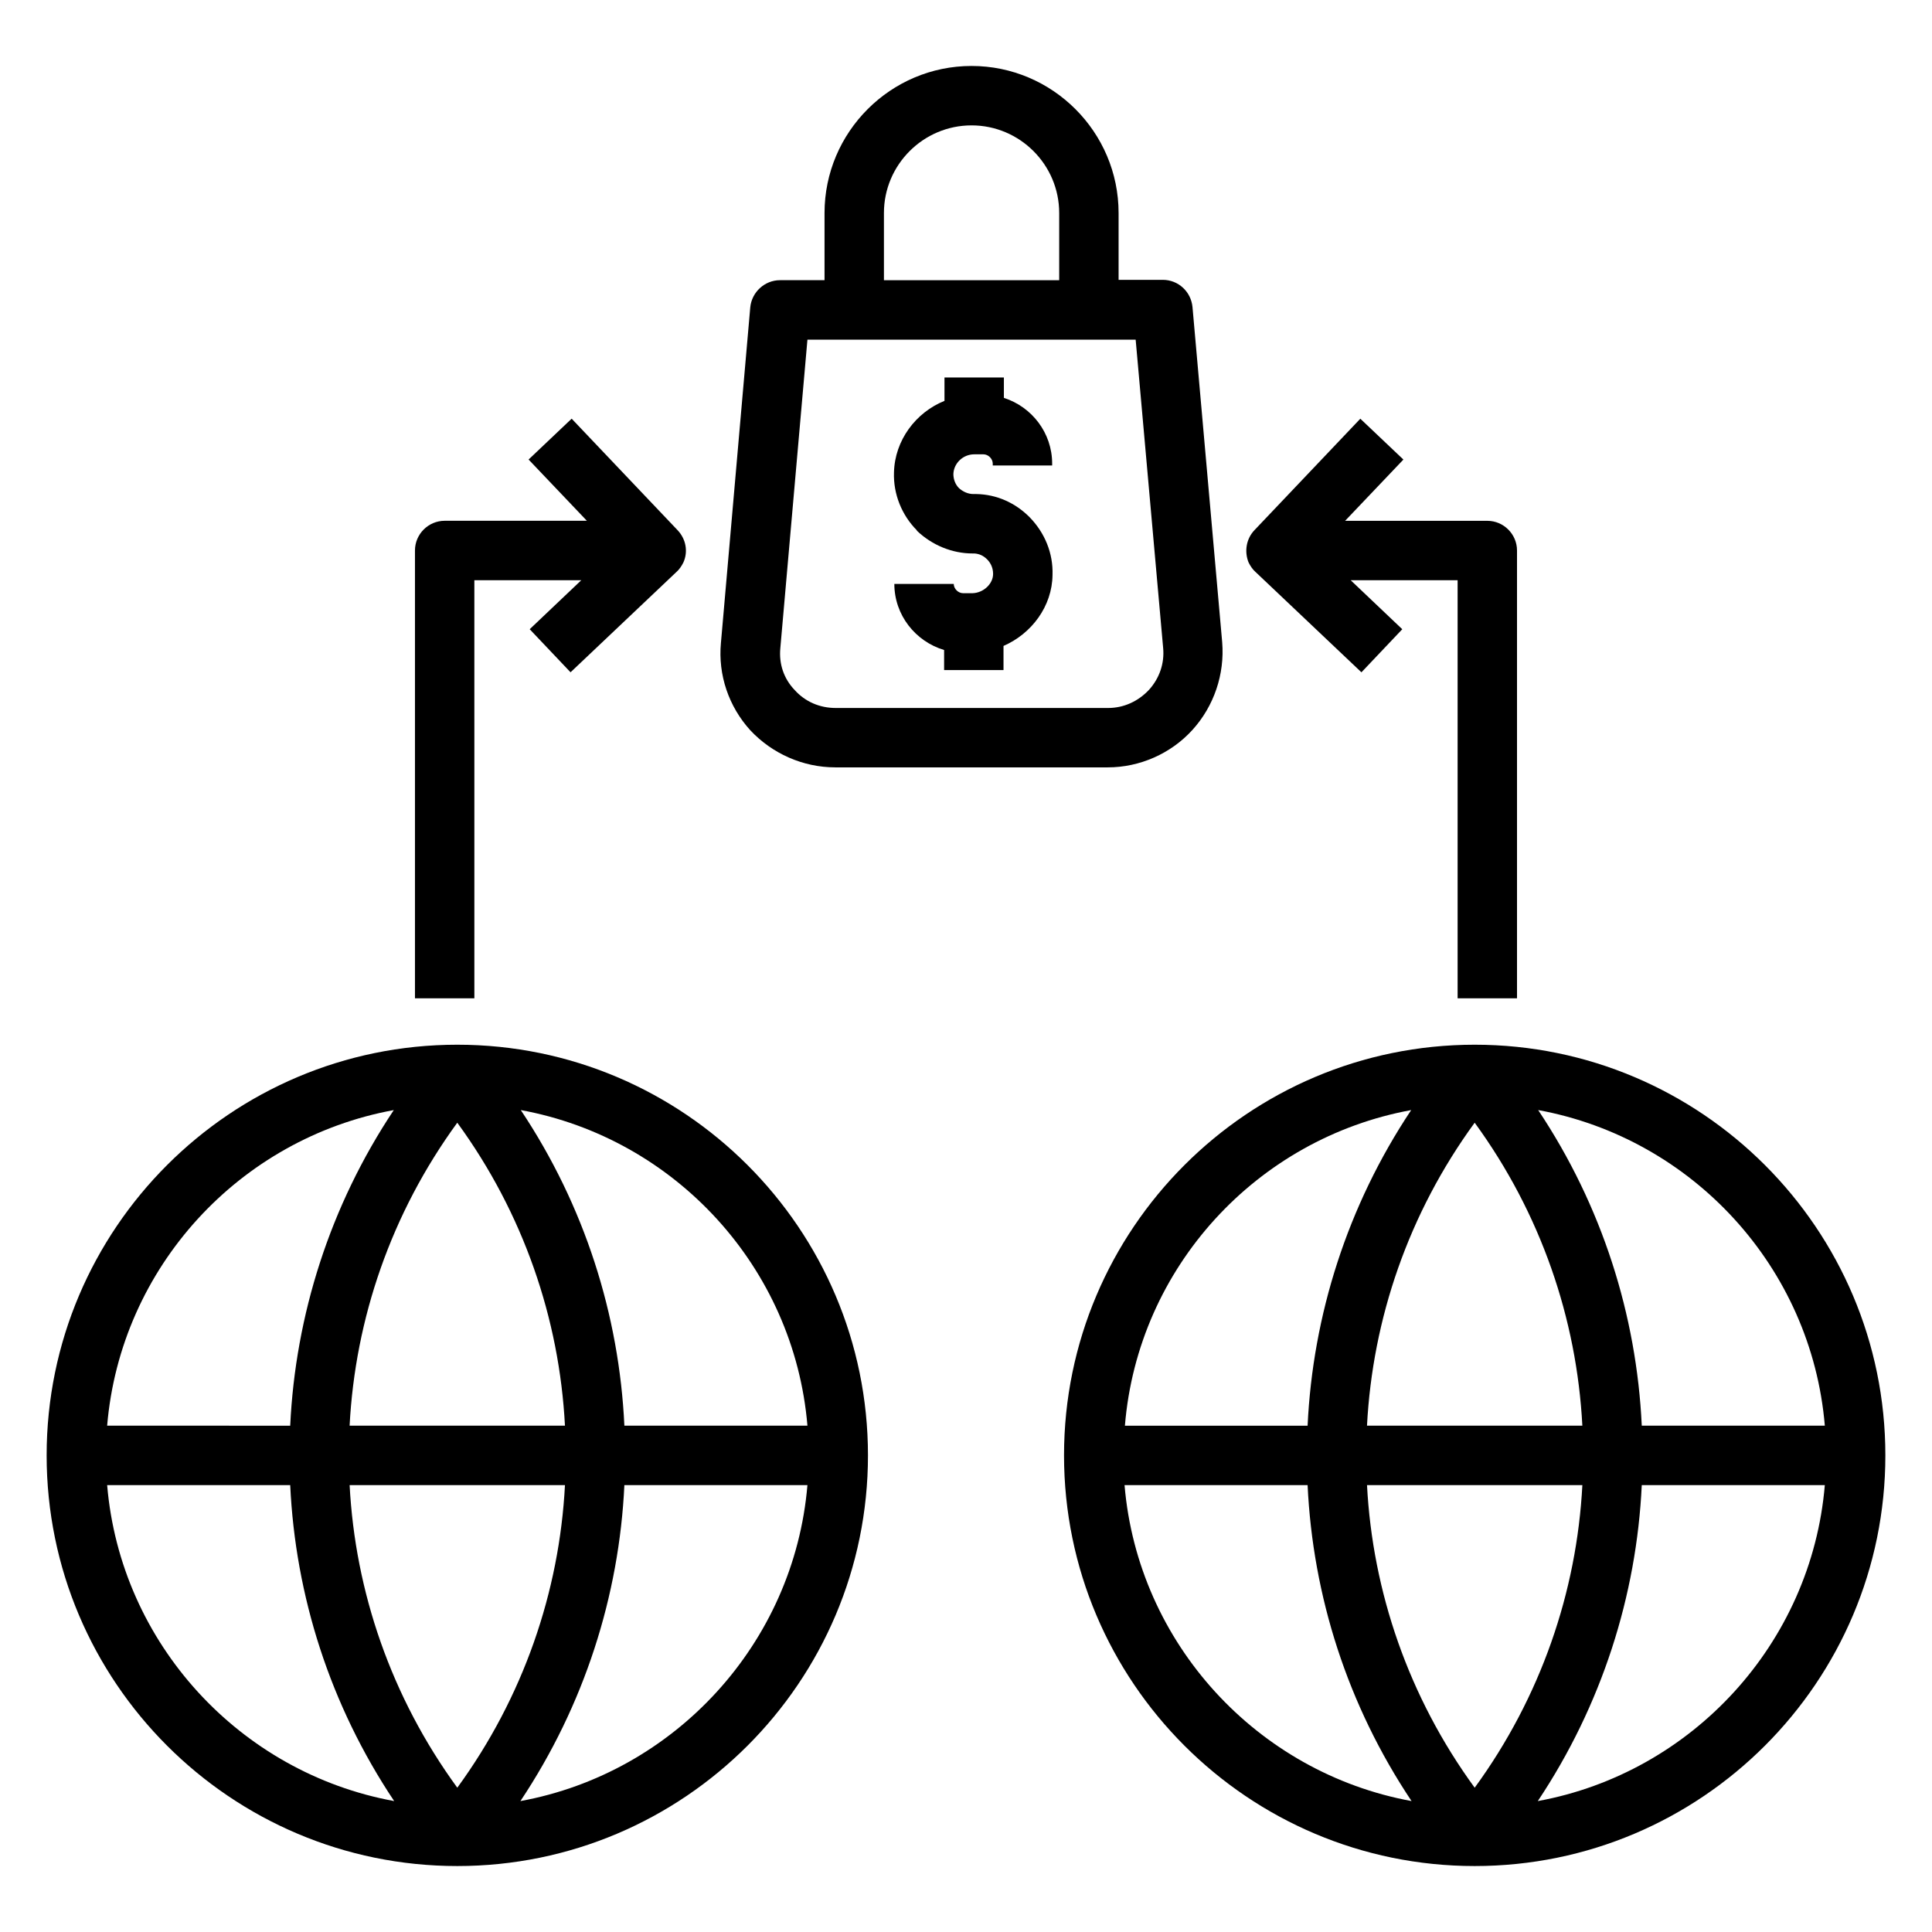
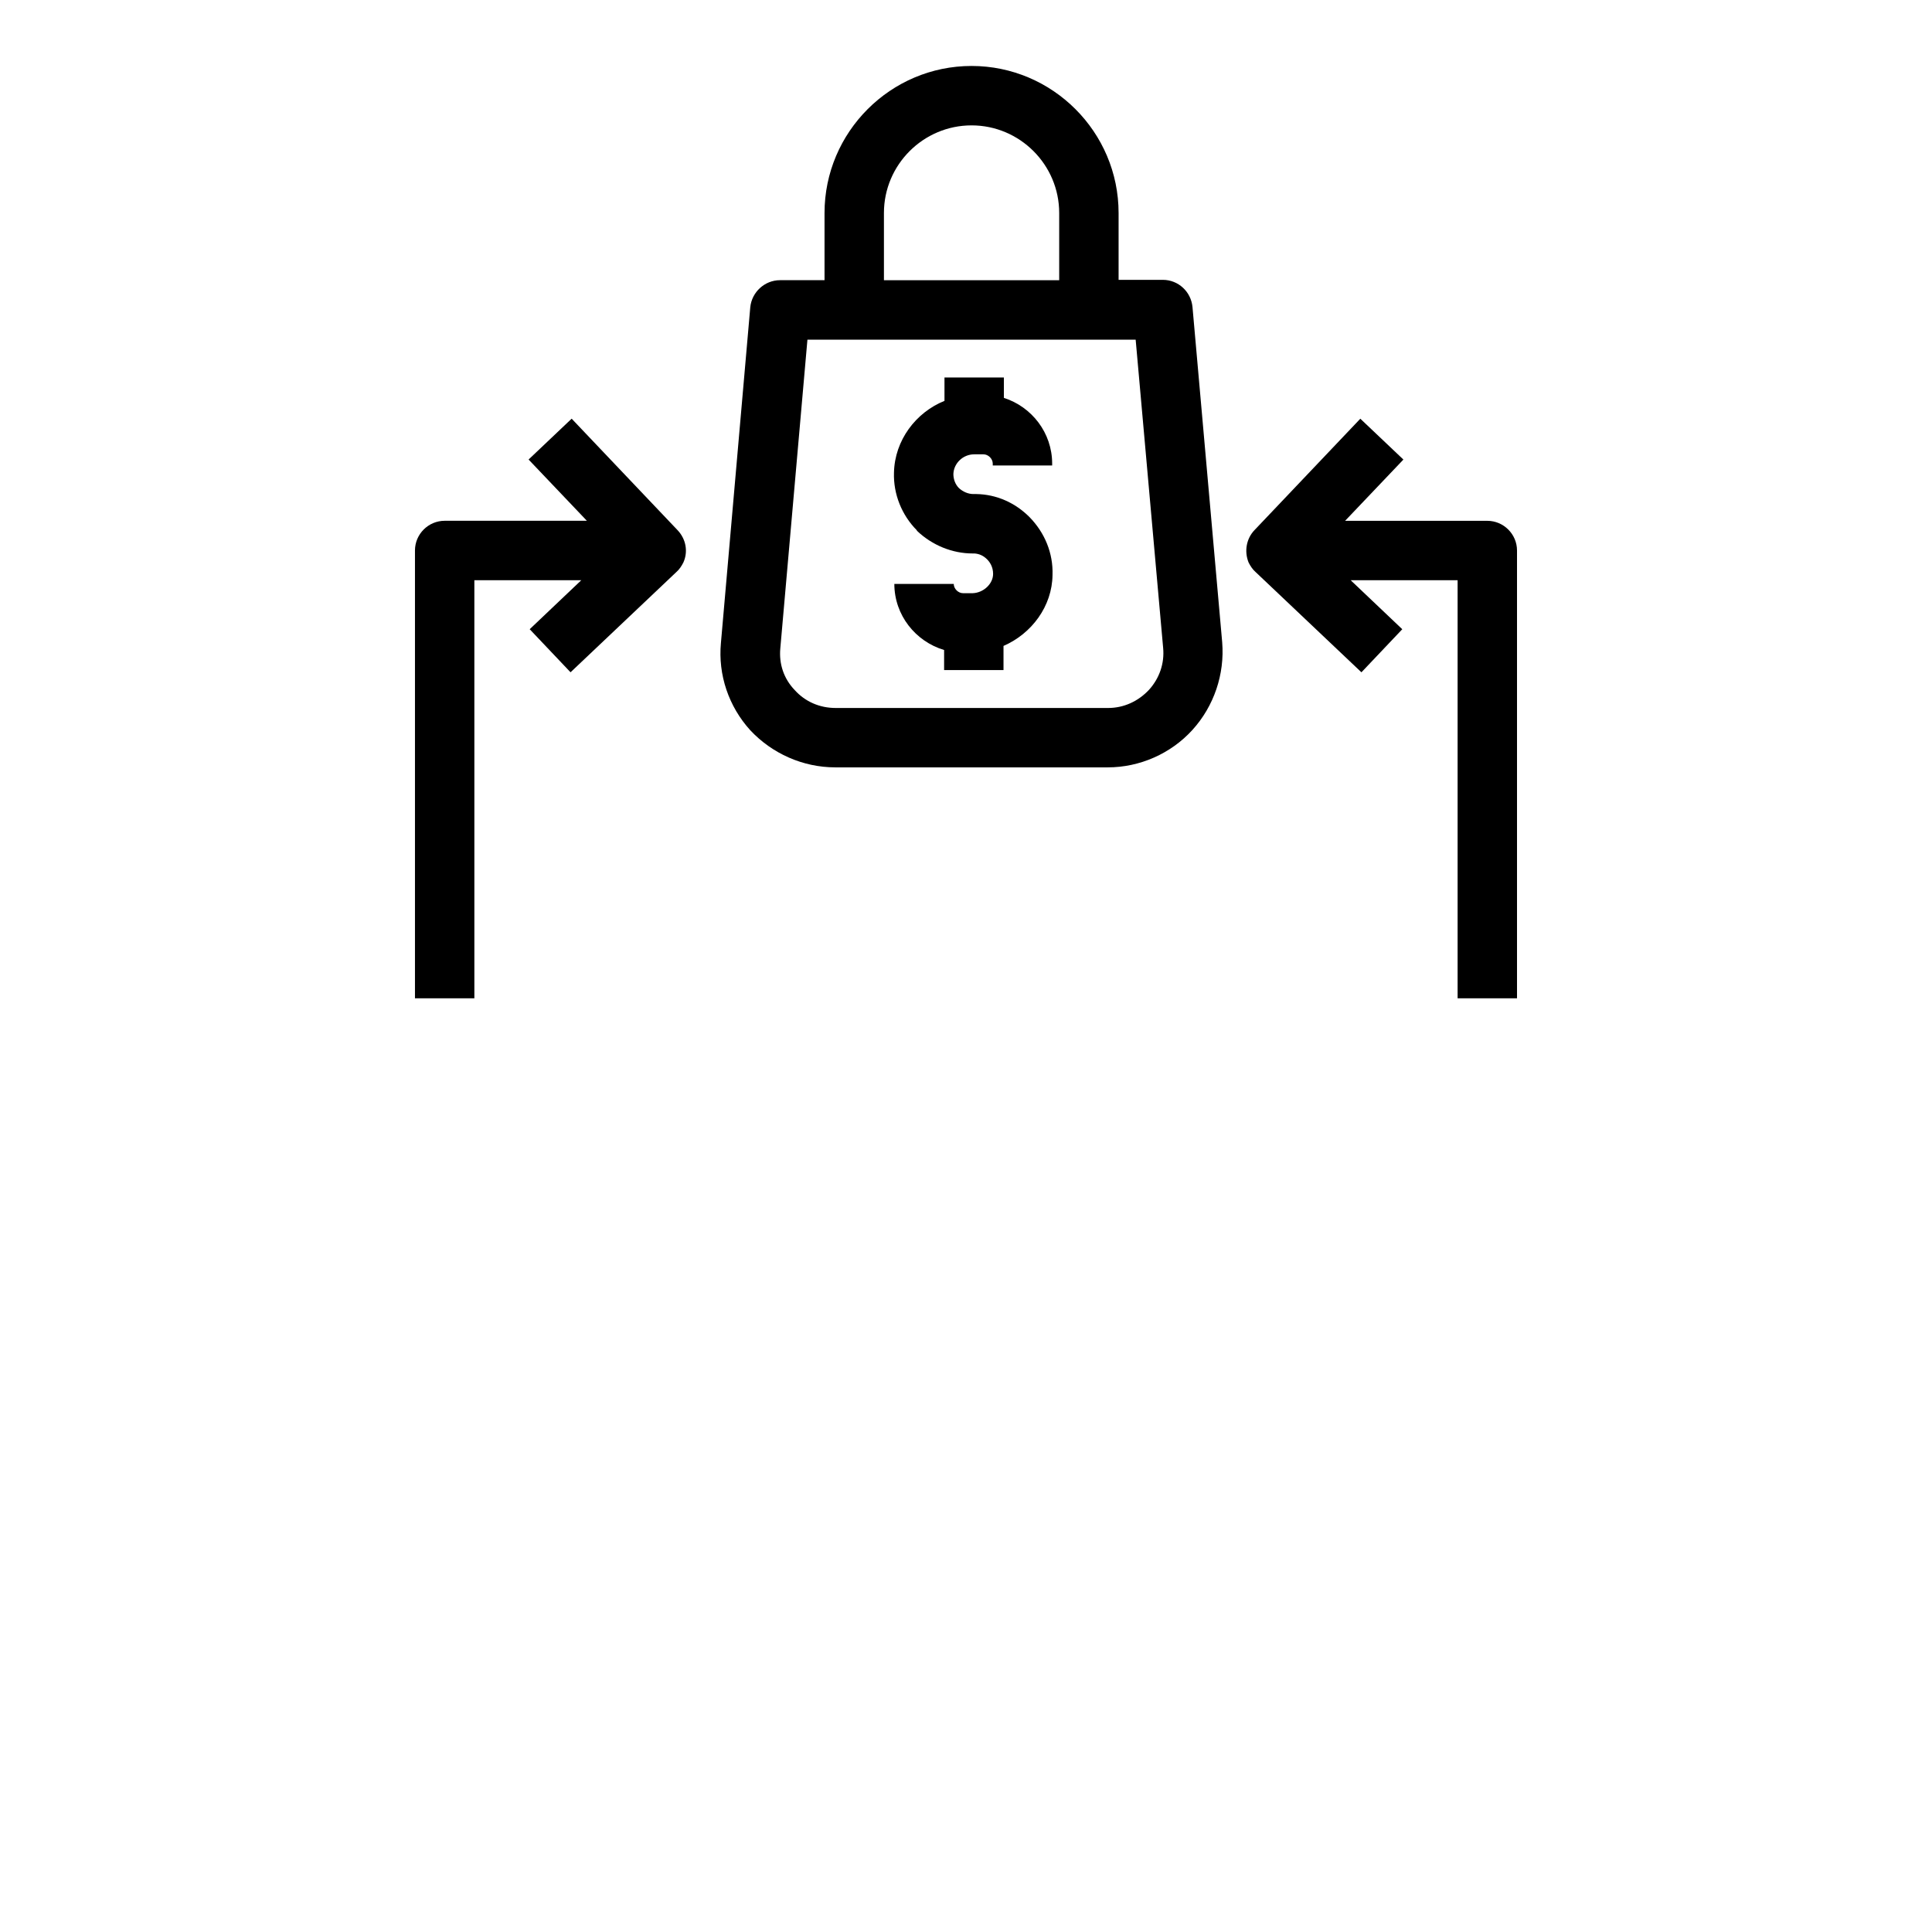
<svg xmlns="http://www.w3.org/2000/svg" fill="#000000" width="800px" height="800px" version="1.1" viewBox="144 144 512 512">
  <g>
-     <path d="m265.19 420.86c-60.023 0-108.83 48.805-108.83 108.83 0 60.023 48.805 108.83 108.83 108.83 60.023 0 108.83-48.805 108.83-108.83-0.004-60.027-48.809-108.83-108.83-108.83zm92.789 100.96h-48.512c-1.379-29.324-10.527-58.254-27.453-83.641 40.836 7.481 72.422 41.625 75.965 83.641zm-121.33 0c1.477-28.34 11.02-56.285 28.535-80.293 17.516 24.008 27.059 51.957 28.535 80.293zm57.074 15.746c-1.477 28.242-11.02 56.188-28.535 80.195-17.516-24.008-27.059-51.957-28.535-80.195zm-45.363-99.383c-16.926 25.387-26.074 54.414-27.453 83.641l-48.512-0.004c3.543-42.016 35.129-76.16 75.965-83.637zm-75.965 99.383h48.512c1.379 29.324 10.527 58.254 27.551 83.738-40.836-7.477-72.52-41.723-76.062-83.738zm109.52 83.738c16.926-25.387 26.176-54.414 27.551-83.738h48.512c-3.543 42.016-35.227 76.262-76.062 83.738z" />
-     <path d="m534.81 420.86c-60.023 0-108.83 48.805-108.83 108.83 0 60.023 48.805 108.83 108.83 108.83 60.023 0 108.83-48.805 108.83-108.83-0.004-60.027-48.809-108.83-108.83-108.83zm92.789 100.96h-48.512c-1.379-29.324-10.527-58.254-27.453-83.641 40.836 7.481 72.422 41.625 75.965 83.641zm-121.33 0c1.477-28.34 11.02-56.285 28.535-80.293 17.516 24.008 27.059 51.957 28.535 80.293zm57.074 15.746c-1.477 28.242-11.02 56.188-28.535 80.195-17.516-24.008-27.059-51.957-28.535-80.195zm-45.363-99.383c-16.926 25.387-26.074 54.414-27.453 83.641h-48.414c3.445-42.02 35.031-76.164 75.867-83.641zm-75.965 99.383h48.512c1.379 29.324 10.527 58.254 27.551 83.738-40.836-7.477-72.52-41.723-76.062-83.738zm109.52 83.738c16.926-25.387 26.176-54.414 27.551-83.738h48.512c-3.543 42.016-35.227 76.262-76.062 83.738z" />
    <path d="m269.71 297.76h28.34l-13.676 12.988 10.824 11.414 28.043-26.566c0.789-0.688 1.379-1.574 1.871-2.559 1.277-2.856 0.688-6.199-1.574-8.562l-28.043-29.52-11.414 10.824 15.449 16.234h-37.688c-4.328 0-7.871 3.543-7.871 7.871v118.67h15.742z" />
    <path d="m476.75 295.6 28.043 26.566 10.824-11.414-13.676-12.988h28.34v110.8h15.742v-118.67c0-4.328-3.543-7.871-7.871-7.871h-37.688l15.449-16.234-11.414-10.824-28.043 29.52c-2.164 2.262-2.754 5.609-1.574 8.562 0.492 0.98 1.082 1.867 1.867 2.559z" />
    <path d="m365.36 347.36h72.227c8.461 0 16.727-3.641 22.434-9.938 5.707-6.297 8.562-14.762 7.871-23.223l-7.871-88.855c-0.395-4.035-3.738-7.184-7.871-7.184h-11.711v-17.715c0-21.453-17.516-38.965-38.965-38.965-21.453 0-38.965 17.516-38.965 38.965v17.809h-11.809c-4.035 0-7.477 3.148-7.871 7.184l-7.777 88.957c-0.789 8.461 2.066 16.828 7.773 23.125 5.805 6.199 13.973 9.84 22.535 9.84zm12.891-146.91c0-12.793 10.43-23.223 23.223-23.223 12.793 0 23.223 10.43 23.223 23.223v17.809h-46.445zm-27.457 115.33 7.184-81.77h86.984l7.281 81.672c0.395 4.133-0.984 8.07-3.738 11.121-2.856 3.051-6.691 4.82-10.824 4.82h-72.227c-4.231 0-8.07-1.672-10.824-4.723-2.949-3.055-4.227-6.988-3.836-11.121z" />
    <path d="m387.01 284.67c4.035 3.836 9.348 6.004 14.762 6.004h0.492c1.277 0.098 2.363 0.59 3.344 1.574 0.688 0.688 1.574 1.969 1.574 3.836 0 2.656-2.559 5.019-5.41 5.117h-2.559c-1.277 0-2.461-1.18-2.461-2.461h-15.742c0 8.266 5.609 15.254 13.188 17.516v5.312h15.742v-6.394c7.477-3.246 12.891-10.527 12.988-18.793 0.195-5.805-2.066-11.219-6.102-15.352-3.836-3.836-8.758-6.004-14.07-6.102h-0.195-0.59c-1.379 0-2.754-0.59-3.836-1.574-0.984-0.984-1.477-2.363-1.477-3.738 0.098-2.856 2.559-5.215 5.512-5.215h2.461c1.277 0 2.461 1.18 2.461 2.461v0.492h15.742v-0.492c0-8.168-5.41-15.055-12.793-17.418v-5.41h-15.742v6.199c-7.578 3.051-13.188 10.43-13.383 18.992-0.195 5.707 2.066 11.316 6.102 15.352-0.105-0.004-0.105-0.004-0.008 0.094z" />
  </g>
</svg>